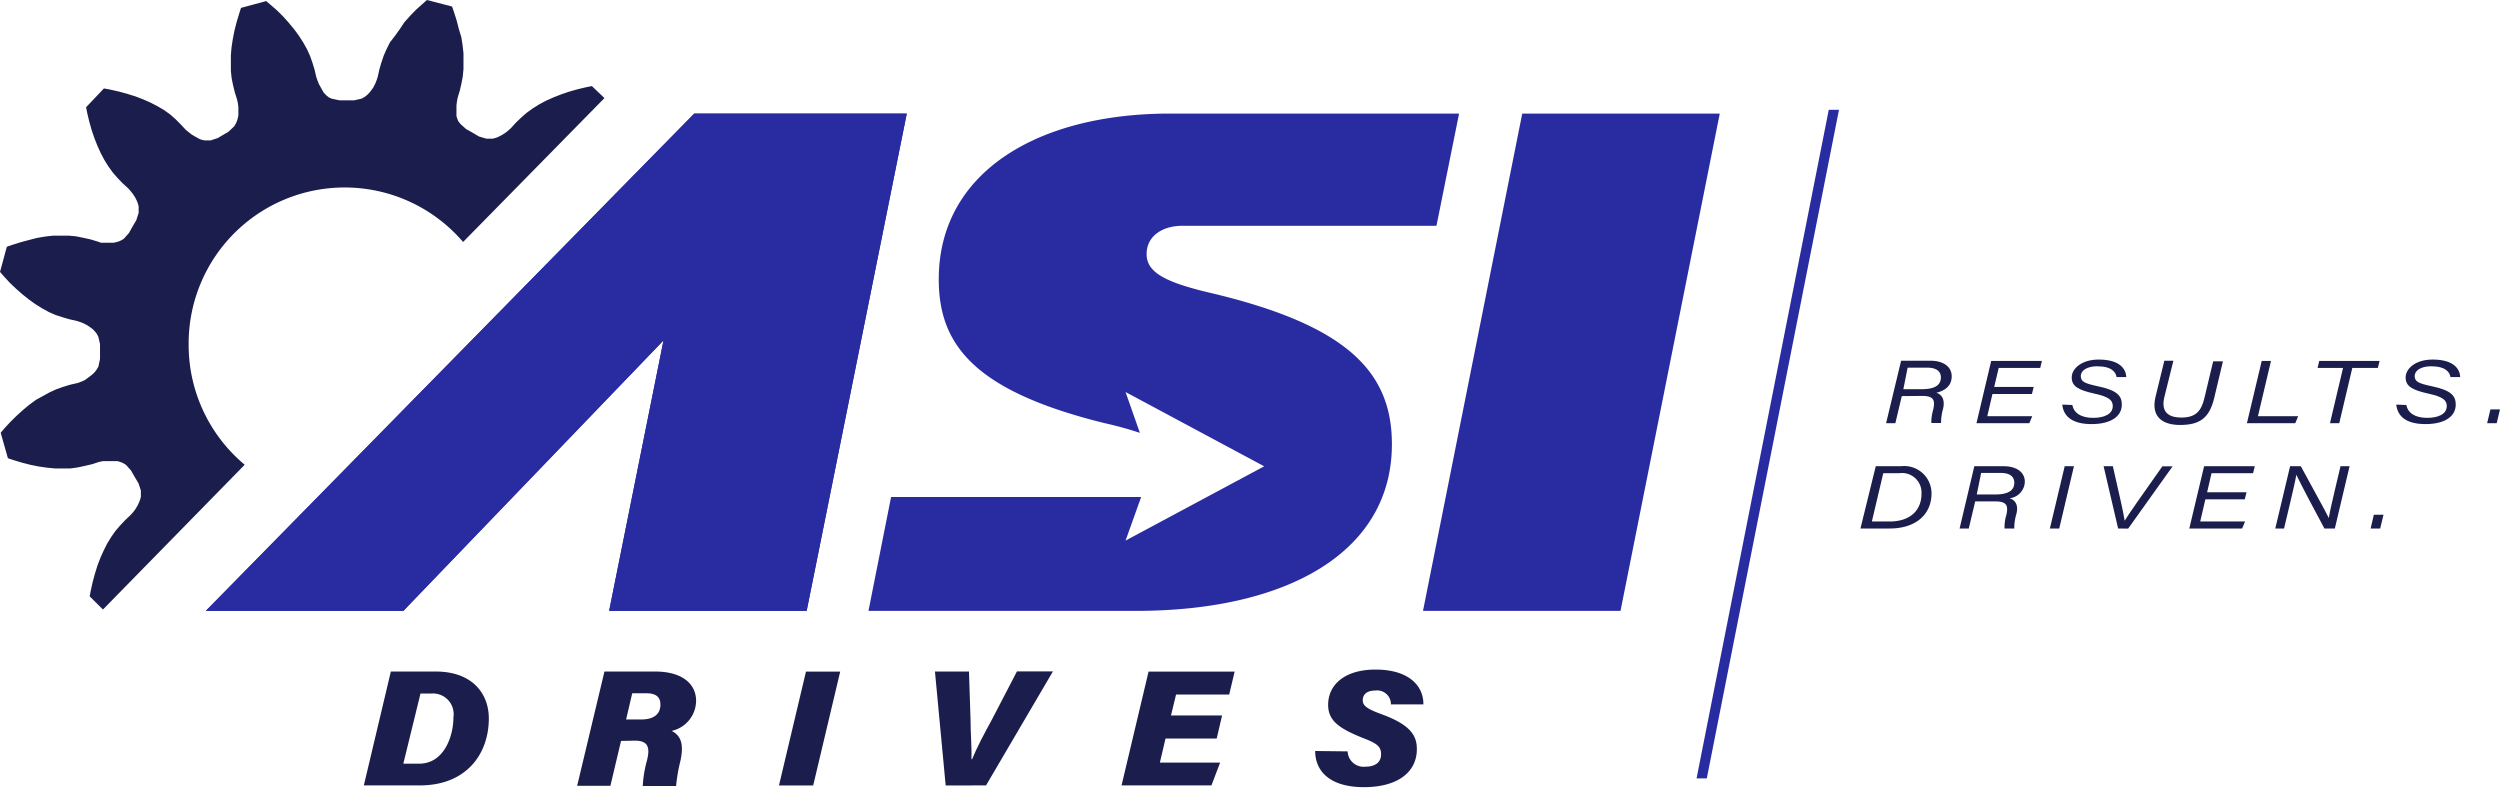
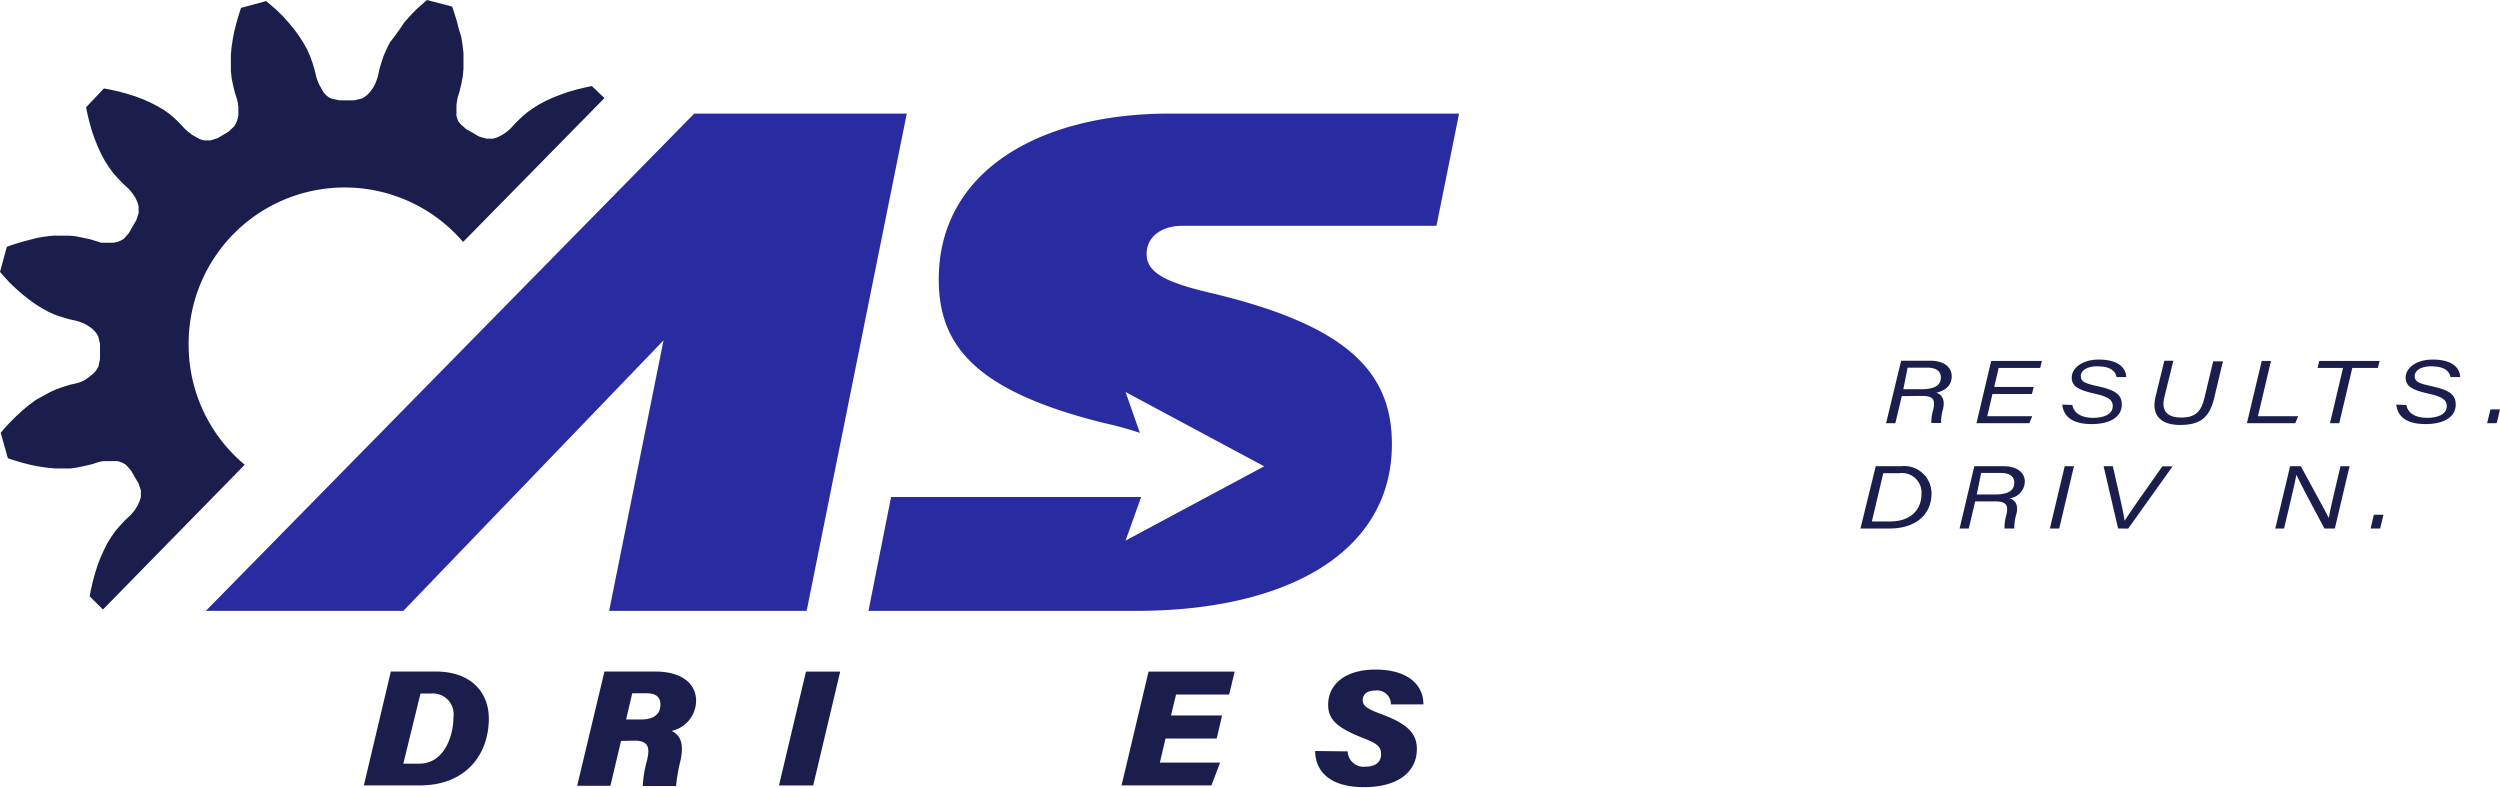
<svg xmlns="http://www.w3.org/2000/svg" id="Layer_1" data-name="Layer 1" viewBox="0 0 256.43 80.78">
  <defs>
    <style>.cls-1{fill:none;}.cls-2{fill:#292ca1;}.cls-3{clip-path:url(#clip-path);}.cls-4{fill:#1b1e4c;}</style>
    <clipPath id="clip-path" transform="translate(0 0)">
      <rect class="cls-1" width="256.43" height="80.78" />
    </clipPath>
  </defs>
-   <polygon class="cls-2" points="187.58 11.26 174.02 79.84 175.07 79.84 188.63 11.26 187.58 11.26" />
  <g class="cls-3">
    <path class="cls-4" d="M195.07,40.63l-.66,2.78h-.95L195,37h3c1.36,0,2.19.63,2.19,1.6s-.68,1.47-1.58,1.69c.44.12.95.56.69,1.66a5,5,0,0,0-.2,1.44h-1a4.65,4.65,0,0,1,.2-1.4c.22-1,0-1.38-1.16-1.38Zm.16-.71h1.85c1,0,2-.2,2-1.21,0-.6-.43-1-1.41-1h-2Z" transform="translate(0 0)" />
    <polygon class="cls-4" points="208.42 40.41 204.37 40.41 203.84 42.69 208.45 42.69 208.15 43.41 202.73 43.41 204.24 37.02 209.44 37.02 209.27 37.74 205.01 37.74 204.55 39.69 208.6 39.69 208.42 40.41" />
    <path class="cls-4" d="M212.56,41.54c.17.84.91,1.32,2.15,1.32,1,0,2-.32,2-1.21,0-.61-.41-.95-1.85-1.27-1.74-.38-2.36-.78-2.36-1.67s1-1.83,2.77-1.83c2.21,0,2.79,1,2.83,1.8h-1c-.08-.49-.47-1.11-2-1.11-1,0-1.67.42-1.67,1s.4.76,1.76,1.05c2,.42,2.45,1,2.45,1.88,0,1.17-1.06,2-3.11,2-1.75,0-2.86-.63-3-2Z" transform="translate(0 0)" />
    <path class="cls-4" d="M222.93,37,222,40.74c-.41,1.7.66,2.09,1.74,2.09,1.47,0,2.05-.65,2.37-2l.9-3.77h1l-.9,3.79c-.49,2-1.44,2.74-3.5,2.74-1.63,0-3-.7-2.53-2.82L222,37Z" transform="translate(0 0)" />
    <polygon class="cls-4" points="231.99 37.02 232.94 37.02 231.6 42.69 235.73 42.69 235.43 43.41 230.47 43.41 231.99 37.02" />
    <polygon class="cls-4" points="240.33 37.74 237.72 37.74 237.89 37.02 244.08 37.02 243.9 37.74 241.28 37.74 239.94 43.41 238.99 43.41 240.33 37.74" />
    <path class="cls-4" d="M246.82,41.54c.17.84.91,1.32,2.15,1.32,1,0,2-.32,2-1.21,0-.61-.41-.95-1.86-1.27-1.74-.38-2.36-.78-2.36-1.67s1-1.83,2.77-1.83c2.21,0,2.8,1,2.83,1.8h-1c-.08-.49-.47-1.11-2-1.11-1,0-1.67.42-1.67,1s.4.76,1.77,1.05c2,.42,2.44,1,2.44,1.88,0,1.17-1.06,2-3.1,2-1.75,0-2.86-.63-3-2Z" transform="translate(0 0)" />
    <polygon class="cls-4" points="255.11 43.41 255.45 41.99 256.43 41.99 256.09 43.41 255.11 43.41" />
    <path class="cls-4" d="M192.4,47.82H195a2.8,2.8,0,0,1,3.12,2.8c0,2.14-1.61,3.59-4.29,3.59h-3ZM192,53.49h1.82c2.17,0,3.27-1.2,3.27-2.83a2,2,0,0,0-2.29-2.12h-1.63Z" transform="translate(0 0)" />
    <path class="cls-4" d="M202.6,51.43l-.66,2.78H201l1.51-6.39h3c1.35,0,2.19.63,2.18,1.6a1.76,1.76,0,0,1-1.57,1.69c.44.12,1,.56.69,1.66a5,5,0,0,0-.2,1.44h-1a4.26,4.26,0,0,1,.19-1.4c.22-1,0-1.38-1.16-1.38Zm.16-.71h1.85c1,0,2-.2,2-1.21,0-.6-.43-1-1.4-1h-2Z" transform="translate(0 0)" />
    <polygon class="cls-4" points="212.73 47.82 211.22 54.21 210.26 54.21 211.78 47.82 212.73 47.82" />
    <path class="cls-4" d="M217.26,54.21l-1.49-6.39h.95l.77,3.41c.29,1.26.38,1.86.44,2.18h0c.18-.31.63-.95,1.35-2l2.52-3.58h1.05l-4.56,6.39Z" transform="translate(0 0)" />
-     <polygon class="cls-4" points="230.25 51.22 226.21 51.22 225.68 53.49 230.28 53.49 229.98 54.21 224.56 54.21 226.08 47.82 231.28 47.82 231.1 48.54 226.84 48.54 226.39 50.49 230.43 50.49 230.25 51.22" />
    <path class="cls-4" d="M233.38,54.21l1.52-6.39H236c1.07,2,2.51,4.56,2.87,5.31h0c.14-.83.39-1.87.63-2.9l.57-2.41H241l-1.51,6.39h-1.07c-.71-1.29-2.55-4.79-2.88-5.51h0c-.14.82-.38,1.76-.64,2.9l-.62,2.61Z" transform="translate(0 0)" />
    <polygon class="cls-4" points="243.16 54.21 243.49 52.8 244.48 52.8 244.14 54.21 243.16 54.21" />
-     <polygon class="cls-2" points="93.01 11.65 71.21 11.65 21.11 62.66 41.37 62.66 68.06 34.91 62.48 62.66 82.74 62.66 93.01 11.65" />
-     <polygon class="cls-2" points="156.14 11.65 145.96 62.66 166.22 62.66 176.4 11.65 156.14 11.65" />
    <path class="cls-2" d="M124.23,30.06c-4.76-1.11-6.62-2.14-6.62-4s1.65-2.9,3.65-2.9h26.08l2.32-11.51H120c-13.65,0-23.71,6.07-23.71,17,0,6.68,3.59,11.44,17,14.75a37.13,37.13,0,0,1,3.63,1l-1.47-4.19,14.22,7.62-14.22,7.62,1.6-4.47c-.22,0-.43,0-.65,0h-25L89.08,62.66h27.43c15.5,0,26.26-6,26.26-17.1,0-7.44-4.62-12.2-18.54-15.5" transform="translate(0 0)" />
    <polygon class="cls-2" points="93.01 11.65 71.21 11.65 21.11 62.66 41.37 62.66 68.06 34.91 62.48 62.66 82.74 62.66 93.01 11.65" />
    <path class="cls-4" d="M19.35,35.37A16,16,0,0,1,47.5,24.82L62,10.06,60.71,8.83l-.6.12-.88.21-.85.24-.82.28-.79.31-.76.34-.71.38-.67.42-.62.45-.56.49-.54.52-.5.55-.29.26-.32.25-.37.23-.38.19-.23.08-.25.07-.31,0h-.39L49.13,14l-.64-.38-.68-.38-.59-.53L47,12.42l-.1-.26-.08-.25,0-.24,0-.45v-.41l.05-.4.07-.38.22-.73.17-.73.14-.74.07-.76V6.28l0-.81-.09-.82-.13-.84L47.07,3l-.22-.86-.27-.86L46.37.67,43.79,0l-.46.41L42.67,1l-.61.63-.58.65L41,3l-.48.67L40,4.34,39.67,5l-.31.7-.24.71-.21.72-.16.73-.12.37-.15.37-.2.39L38,9.37l-.16.19-.18.18-.25.2-.33.18-.75.17h-.76l-.76,0-.79-.17L33.75,10l-.22-.17-.19-.18-.16-.19L32.92,9l-.2-.36-.15-.37-.13-.37-.17-.74-.22-.72-.25-.71-.32-.7-.38-.68-.44-.68L30.17,3l-.54-.65-.58-.65-.62-.62L27.76.5,27.3.11l-2.58.7-.19.59-.26.87-.22.86L23.88,4l-.13.84-.07.83,0,.81,0,.78.08.77.15.73.18.73.22.7.09.39.05.4,0,.42,0,.44-.05.24-.07.26-.11.28-.19.33-.56.53-.08.06-.38.22-.67.4-.73.24h-.38l-.27,0-.26-.06-.23-.08L20,14l-.35-.21-.32-.25-.3-.25-.52-.56L18,12.22l-.57-.5-.62-.44-.68-.4-.72-.37-.75-.33-.79-.3L13,9.61l-.85-.23-.89-.2-.6-.11L8.83,11l.12.61.21.88.24.85.28.82.31.79.34.75.38.72.42.67.45.62.49.56.52.54.55.5.26.29.25.32.23.36.19.39.08.23.07.25,0,.3v.39l-.24.75-.38.64-.38.68-.53.59-.31.18-.25.1-.26.07-.24.05-.45,0h-.41l-.4,0L10,24.77l-.73-.22-.73-.16-.74-.15-.76-.07H6.28l-.81,0-.82.09-.83.14L3,24.61l-.86.23-.86.27-.58.2L0,27.89l.41.47L1,29l.64.61.65.57.66.53.67.48.69.43L5,32l.7.31.71.23.72.21.72.16.38.12.37.15.39.21.35.24.19.15.18.19.2.24.18.34.17.74v.77l0,.76-.17.79-.18.31-.17.22-.18.19-.19.16L9,38.77,8.68,39l-.37.16-.37.13-.74.17-.72.22-.71.25-.69.32-.69.38L3.71,41,3,41.52l-.65.54-.64.58-.63.62-.62.67-.39.46L.81,47l.59.2.87.26.86.22.85.17.83.12.83.08.81,0,.78,0L8,47.94l.73-.16.73-.17.7-.23.39-.08.4,0,.42,0,.44,0,.24,0,.25.07.29.11.33.2.52.58.37.65.4.67.24.73v.38l0,.27-.07.26-.08.23-.19.41-.21.35-.24.32-.26.29-.56.53-.51.54-.49.57-.44.63-.41.67-.36.72-.34.76L10,58l-.26.83-.23.85-.2.89-.11.6,1.36,1.35L25.1,47.67a16,16,0,0,1-5.75-12.3" transform="translate(0 0)" />
    <path class="cls-4" d="M40.09,68.88H44.7c3.64,0,5.44,2.16,5.44,4.82,0,3.57-2.24,6.86-7.08,6.86H37.32Zm1.28,9.45H43c2.55,0,3.51-2.82,3.51-4.76a2.12,2.12,0,0,0-2.28-2.43h-1.1Z" transform="translate(0 0)" />
    <path class="cls-4" d="M63.7,76l-1.09,4.6H59.2L62,68.88h5.2c2.8,0,4.2,1.29,4.2,3a3.19,3.19,0,0,1-2.51,3.09c1,.5,1.28,1.44.88,3.17a16.4,16.4,0,0,0-.42,2.48H65.93a12.06,12.06,0,0,1,.44-2.65c.29-1.22.19-2-1.26-2Zm.52-2.2h1.52c1.36,0,2-.57,2-1.53s-.71-1.16-1.47-1.16H64.85Z" transform="translate(0 0)" />
    <polygon class="cls-4" points="86.18 68.89 83.41 80.57 79.9 80.57 82.67 68.89 86.18 68.89" />
-     <path class="cls-4" d="M97,80.57,95.9,68.88h3.49l.16,4.91c0,1.51.14,2.82.09,4.08h.07c.54-1.31,1.27-2.66,2-4l2.6-5H108l-6.86,11.69Z" transform="translate(0 0)" />
    <polygon class="cls-4" points="124.8 75.75 119.55 75.75 118.97 78.22 125.15 78.22 124.26 80.56 115.04 80.56 117.81 68.89 126.64 68.89 126.08 71.24 120.63 71.24 120.11 73.39 125.35 73.39 124.8 75.75" />
    <path class="cls-4" d="M138.23,77.07a1.64,1.64,0,0,0,1.83,1.57c1,0,1.6-.45,1.6-1.27s-.44-1.13-1.93-1.7c-2.48-1-3.5-1.8-3.5-3.38,0-2,1.63-3.61,4.86-3.61,3.41,0,4.93,1.66,4.91,3.57h-3.33a1.41,1.41,0,0,0-1.6-1.42c-.91,0-1.29.44-1.29,1s.46.89,1.88,1.41c3,1.09,3.67,2.19,3.67,3.6,0,2.31-1.9,3.9-5.43,3.9s-5-1.67-5-3.71Z" transform="translate(0 0)" />
  </g>
</svg>